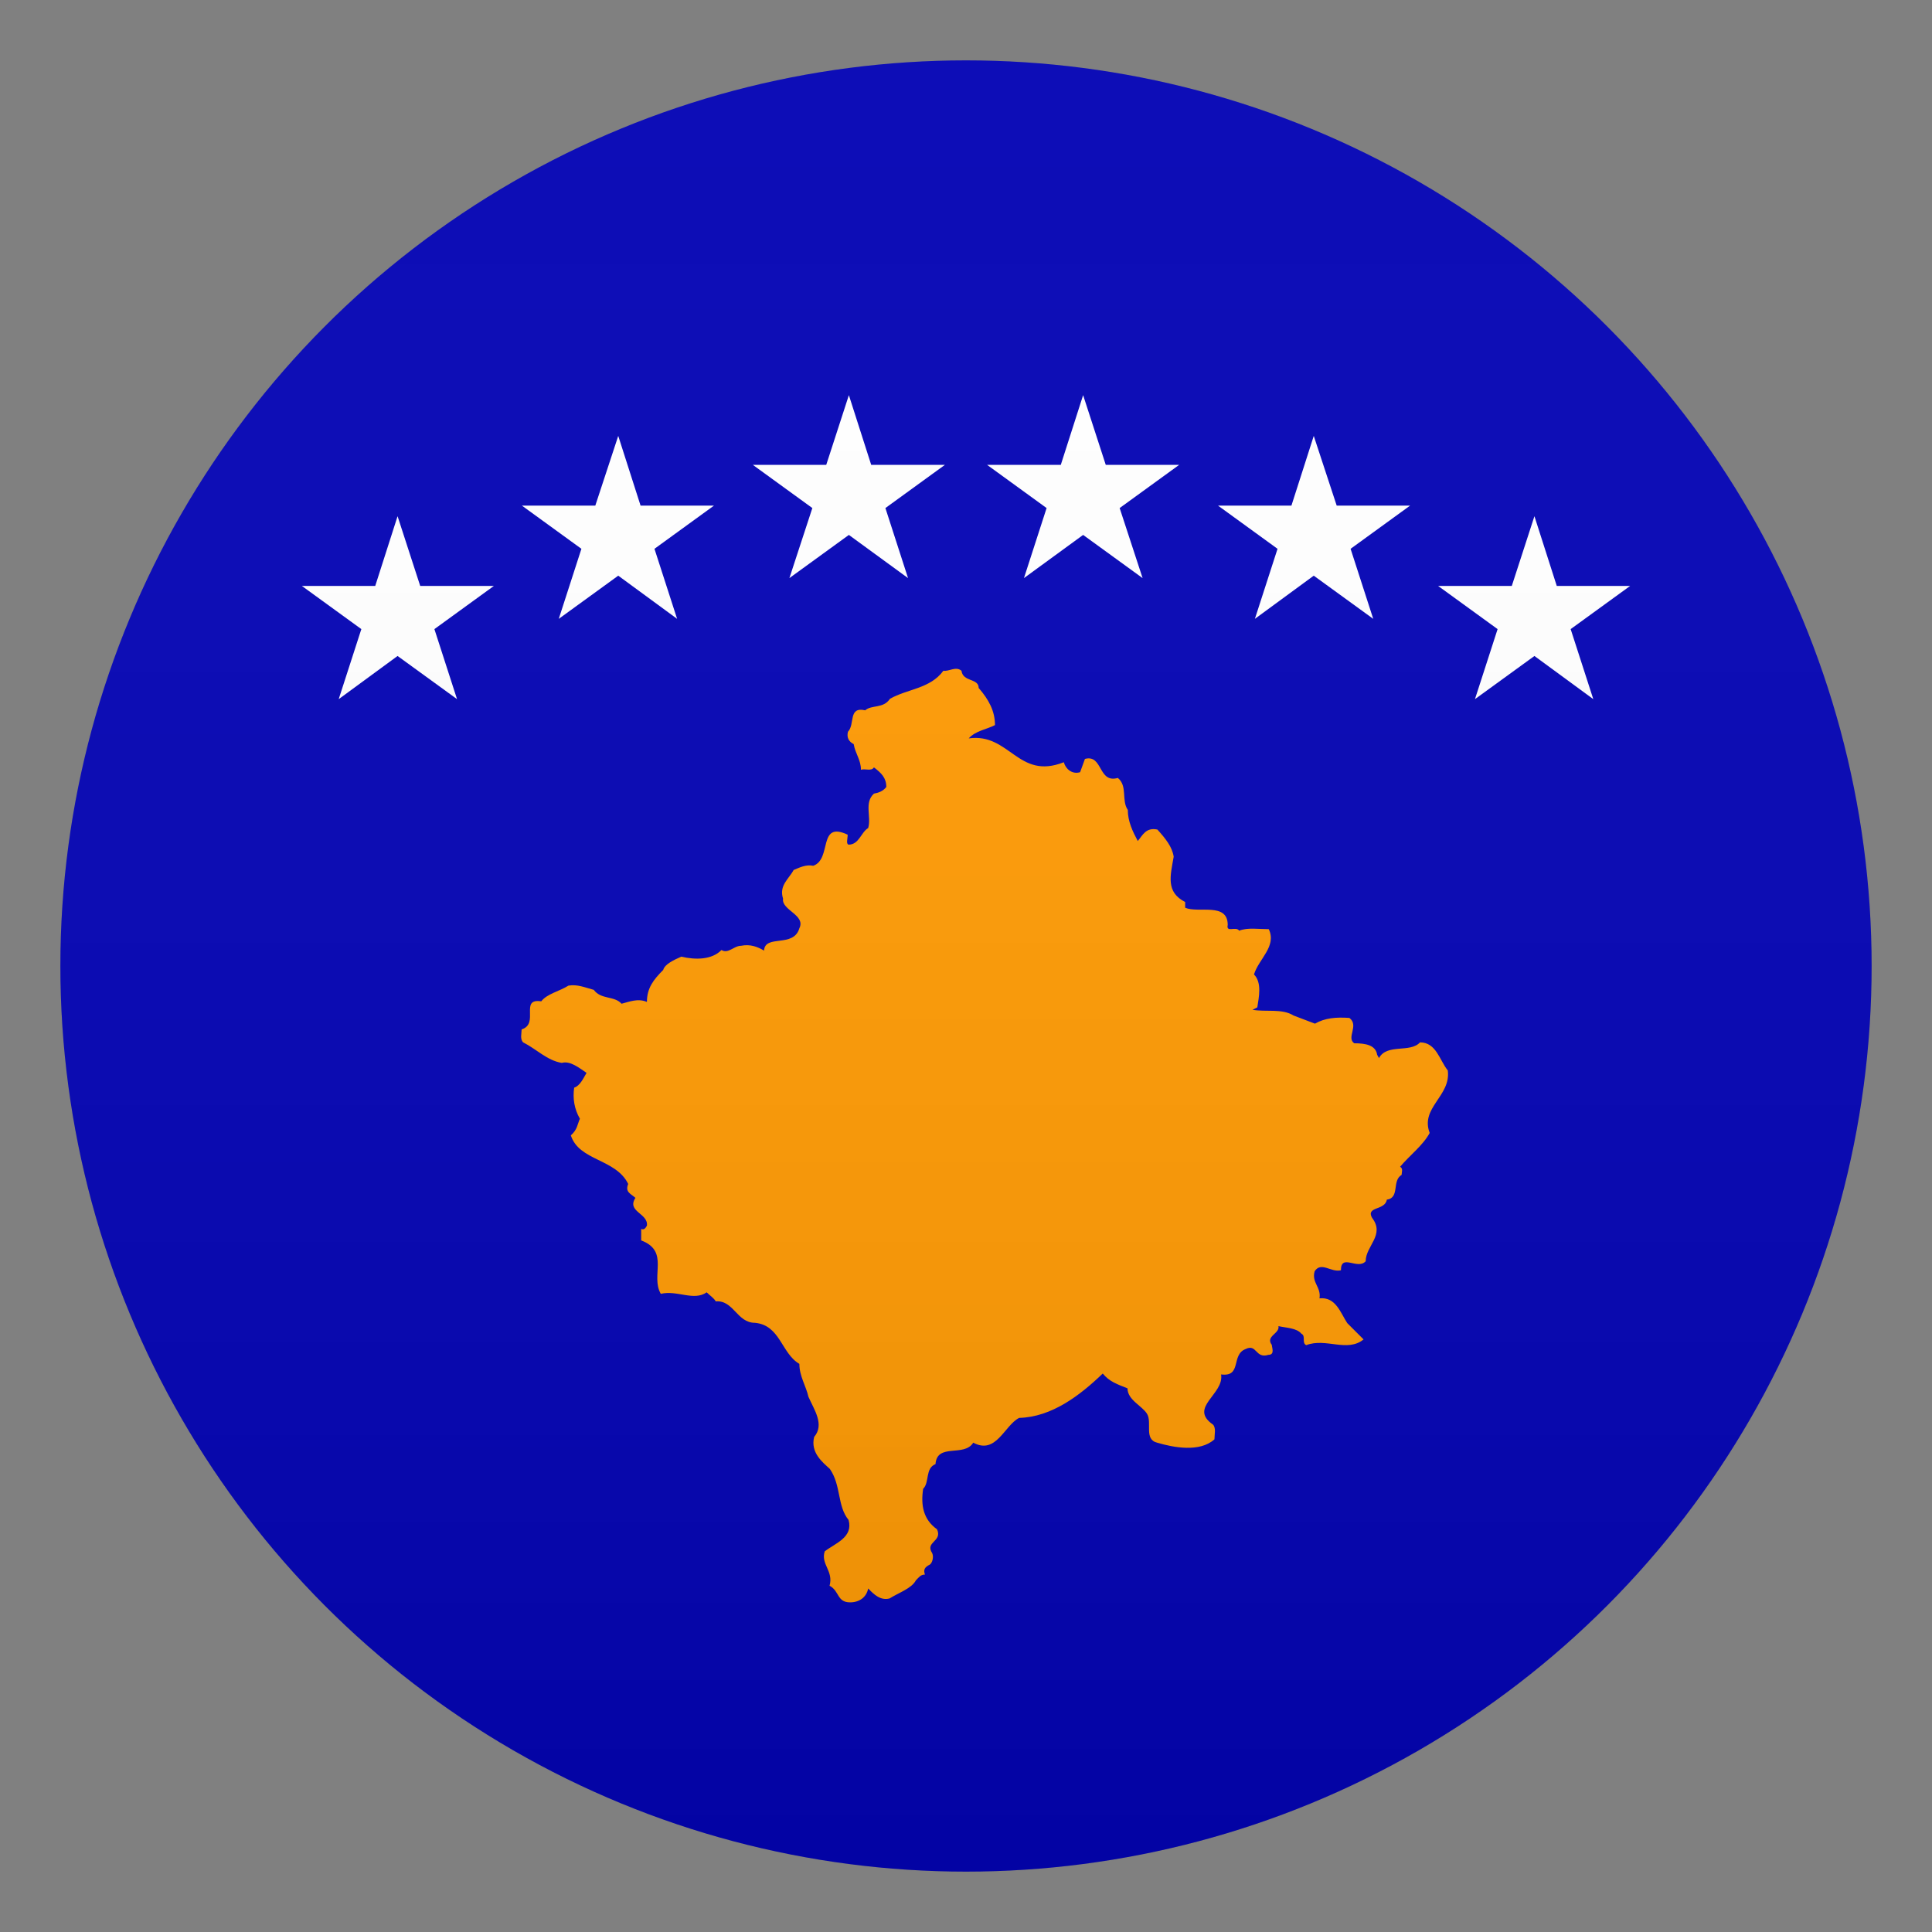
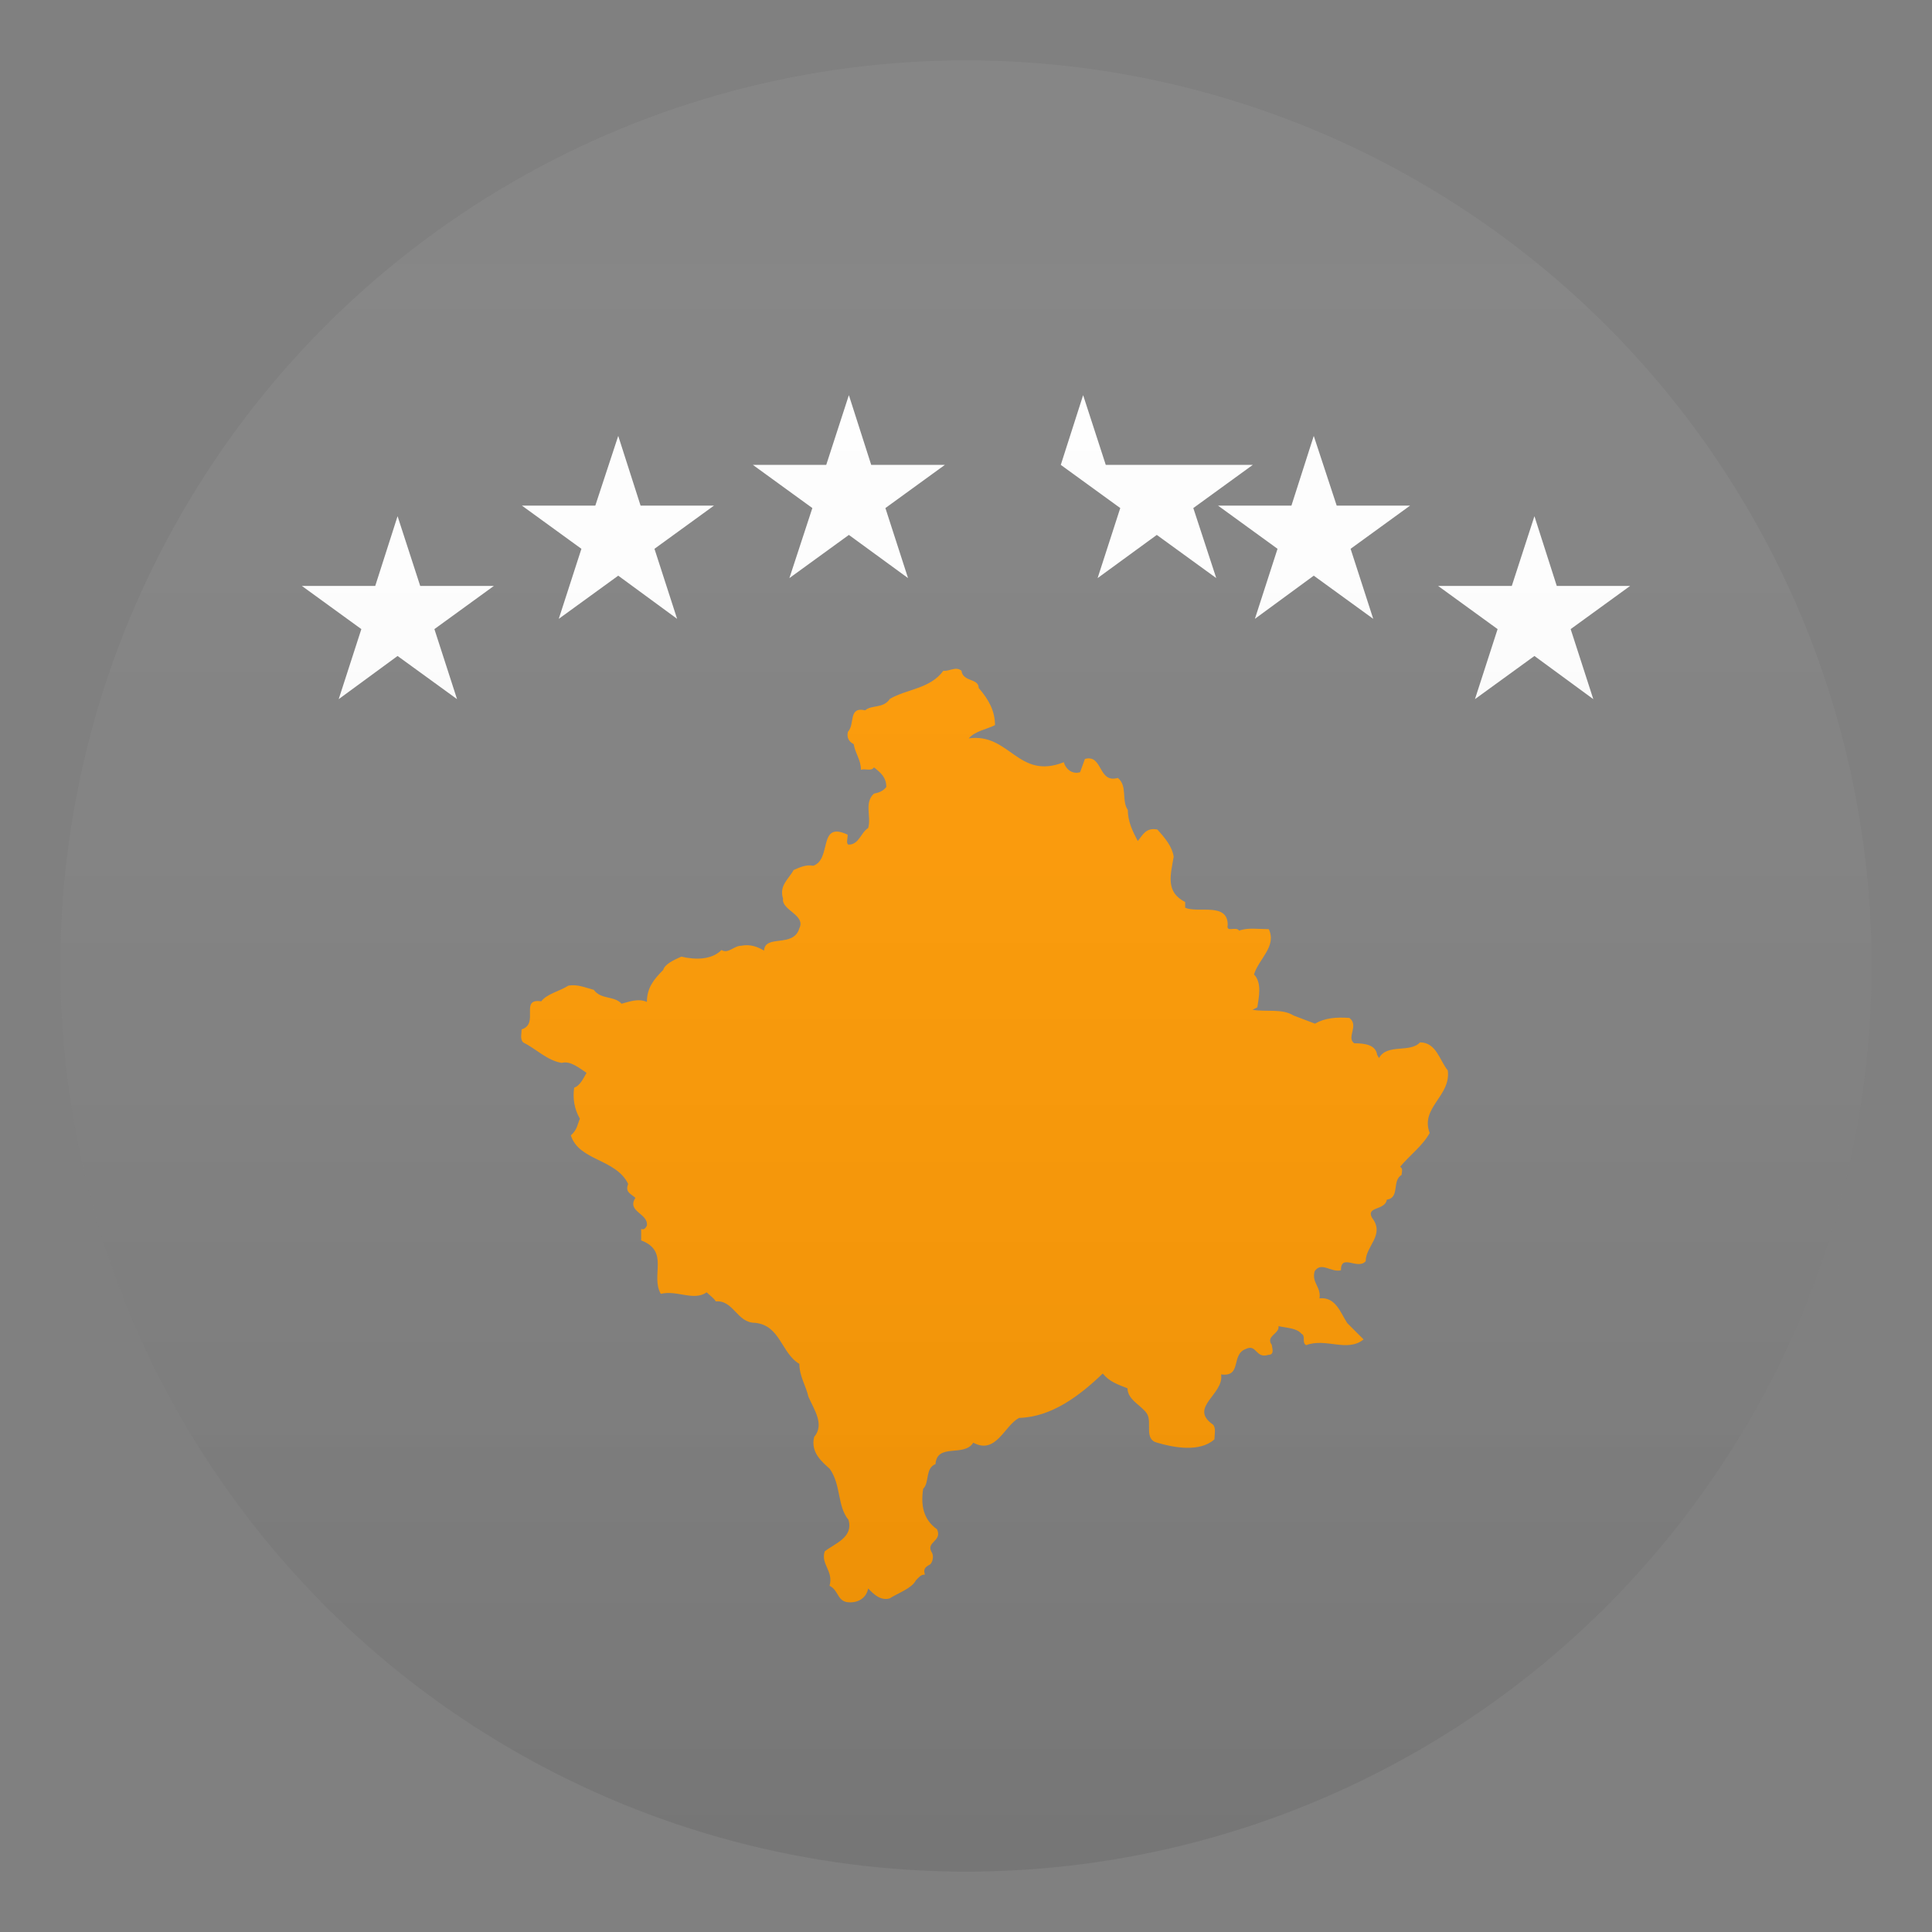
<svg xmlns="http://www.w3.org/2000/svg" xml:space="preserve" style="enable-background:new 0 0 64 64" viewBox="0 0 64 64">
  <rect x="0" y="0" width="64" height="64" fill="#808080" stroke="none" />
-   <circle cx="32" cy="32" r="30" style="fill:#0000b3" />
  <path d="M32.42 22.79c.33.38.54.76.54 1.23-.27.14-.65.19-.87.44 1.36-.19 1.63 1.39 3.15.79.06.22.27.41.54.33l.16-.44c.6-.16.43.82 1.09.63.33.27.11.74.33 1.06 0 .38.16.71.33 1.03.16-.19.27-.46.65-.38.27.3.49.57.54.9-.11.63-.27 1.17.38 1.5v.19c.44.19 1.41-.19 1.41.57-.06.27.27.03.38.19.27-.11.65-.05.98-.05.27.57-.33.98-.49 1.5.27.27.16.76.11 1.09l-.16.08c.43.08.98-.05 1.36.19l.71.27c.33-.19.7-.22 1.14-.19.33.25-.11.65.16.84.38 0 .71.06.76.38l.06.11c.27-.49 1.03-.16 1.36-.52.54 0 .65.6.92.93.11.85-.92 1.23-.6 2.07-.22.41-.65.73-.98 1.12.11.06.05.19.05.27-.33.19-.05.76-.49.82-.05.36-.7.22-.49.6.44.57-.21.93-.21 1.44-.27.3-.82-.27-.82.3-.33.08-.65-.3-.87.03-.11.38.22.52.16.9.54-.06.7.49.92.82l.54.54c-.54.44-1.25-.06-1.9.19-.16-.08 0-.3-.16-.38-.16-.19-.49-.19-.76-.25.05.25-.44.33-.22.62 0 .08.11.33-.11.33-.44.14-.38-.38-.76-.19-.49.19-.11.93-.81.84.11.66-1.09 1.09-.27 1.66.11.11.05.33.05.49-.49.44-1.36.27-1.9.11-.44-.11-.16-.66-.33-.95-.16-.27-.65-.46-.65-.85-.33-.13-.6-.22-.82-.49-.76.73-1.69 1.44-2.77 1.47-.49.25-.76 1.23-1.52.82-.3.49-1.2 0-1.25.71-.35.14-.19.6-.41.82-.08.54 0 1.01.46 1.34.19.41-.41.41-.16.79.06.13 0 .33-.08.38-.16.08-.22.16-.16.33-.14 0-.19.08-.3.19-.14.27-.57.41-.87.6-.3.08-.52-.13-.71-.33-.06.3-.3.46-.6.46-.44 0-.35-.38-.68-.55.14-.49-.3-.71-.16-1.14.35-.27.95-.46.79-1.04-.38-.46-.24-1.14-.62-1.69-.24-.22-.65-.54-.52-1.06.35-.41 0-.9-.19-1.33-.08-.36-.3-.68-.3-1.09-.6-.35-.63-1.28-1.47-1.36-.6 0-.71-.76-1.3-.71-.06-.11-.19-.19-.3-.3-.43.3-.98-.08-1.52.05-.35-.6.3-1.41-.65-1.77v-.38c.11.05.16-.06.19-.11.05-.41-.68-.46-.38-.92-.16-.14-.35-.19-.24-.46-.41-.84-1.63-.76-1.9-1.61.22-.19.22-.38.3-.55-.19-.33-.24-.68-.19-1.03.19-.06.3-.3.41-.49-.24-.16-.54-.41-.82-.33-.49-.08-.84-.46-1.28-.68-.11-.11-.05-.3-.05-.43.6-.19-.08-1.04.65-.93.19-.25.6-.33.9-.52.3-.05.54.06.84.14.24.33.68.19.92.46.24-.06.54-.19.84-.06 0-.46.22-.74.54-1.06.05-.19.35-.33.6-.44.46.11 1.01.11 1.33-.22.22.14.41-.14.65-.14.3-.06.54.03.76.16.03-.55.98-.08 1.17-.74.22-.44-.6-.6-.54-.98-.14-.44.19-.65.35-.95.19-.08.41-.19.65-.14.63-.22.14-1.5 1.14-1.03 0 .14-.06.3.03.33.35 0 .41-.41.65-.55.11-.38-.14-.84.19-1.14.16-.03.3-.08.41-.22 0-.3-.16-.46-.41-.65-.08.14-.3.03-.43.08 0-.33-.19-.54-.24-.85-.16-.08-.24-.22-.19-.41.24-.25 0-.84.57-.71.22-.19.6-.05.82-.38.57-.33 1.33-.33 1.77-.93.19.03.41-.16.6 0 .05.38.57.24.57.57" style="fill:#f90" />
-   <path d="m36.63 15.4-.75-2.31-.74 2.31H32.7l1.97 1.43-.75 2.32 1.96-1.43 1.97 1.43-.76-2.32 1.97-1.43zm7.65 1.35-.76-2.31-.74 2.31h-2.43l1.97 1.43-.75 2.32 1.95-1.43 1.97 1.43-.75-2.32 1.97-1.43zm7.29 2.66-.74-2.31-.75 2.31h-2.44l1.97 1.43-.75 2.32 1.97-1.43 1.95 1.43-.75-2.32L54 19.41zM28.86 15.4l-.74-2.31-.75 2.31h-2.43l1.97 1.43-.76 2.32 1.97-1.43 1.96 1.43-.75-2.32 1.97-1.43zm-7.64 1.35-.74-2.31-.76 2.31h-2.43l1.97 1.43-.75 2.32 1.97-1.43 1.95 1.43-.75-2.32 1.97-1.43zm-7.3 2.66-.75-2.31-.74 2.31H10l1.97 1.43-.75 2.32 1.95-1.43 1.97 1.43-.75-2.32 1.97-1.43z" style="fill:#fff" />
+   <path d="m36.63 15.4-.75-2.31-.74 2.31l1.97 1.43-.75 2.32 1.96-1.43 1.97 1.43-.76-2.32 1.97-1.43zm7.65 1.35-.76-2.31-.74 2.31h-2.43l1.97 1.43-.75 2.32 1.95-1.43 1.97 1.43-.75-2.32 1.97-1.43zm7.29 2.66-.74-2.31-.75 2.31h-2.44l1.97 1.43-.75 2.32 1.97-1.43 1.95 1.43-.75-2.32L54 19.41zM28.86 15.4l-.74-2.31-.75 2.31h-2.43l1.97 1.43-.76 2.32 1.97-1.43 1.96 1.43-.75-2.32 1.97-1.43zm-7.64 1.35-.74-2.31-.76 2.31h-2.43l1.97 1.43-.75 2.32 1.97-1.43 1.95 1.43-.75-2.32 1.97-1.43zm-7.3 2.66-.75-2.31-.74 2.31H10l1.97 1.43-.75 2.32 1.95-1.43 1.97 1.43-.75-2.32 1.97-1.43z" style="fill:#fff" />
  <linearGradient id="a" x1="32" x2="32" y1="62" y2="2" gradientUnits="userSpaceOnUse">
    <stop offset="0" style="stop-color:#1a1a1a" />
    <stop offset=".102" style="stop-color:#393939;stop-opacity:.949" />
    <stop offset=".347" style="stop-color:#7f7f7f;stop-opacity:.826" />
    <stop offset=".569" style="stop-color:#b6b6b6;stop-opacity:.716" />
    <stop offset=".758" style="stop-color:#dedede;stop-opacity:.621" />
    <stop offset=".908" style="stop-color:#f6f6f6;stop-opacity:.546" />
    <stop offset="1" style="stop-color:#fff;stop-opacity:.5" />
  </linearGradient>
  <circle cx="32" cy="32" r="30" style="opacity:.1;fill:url(#a)" />
</svg>